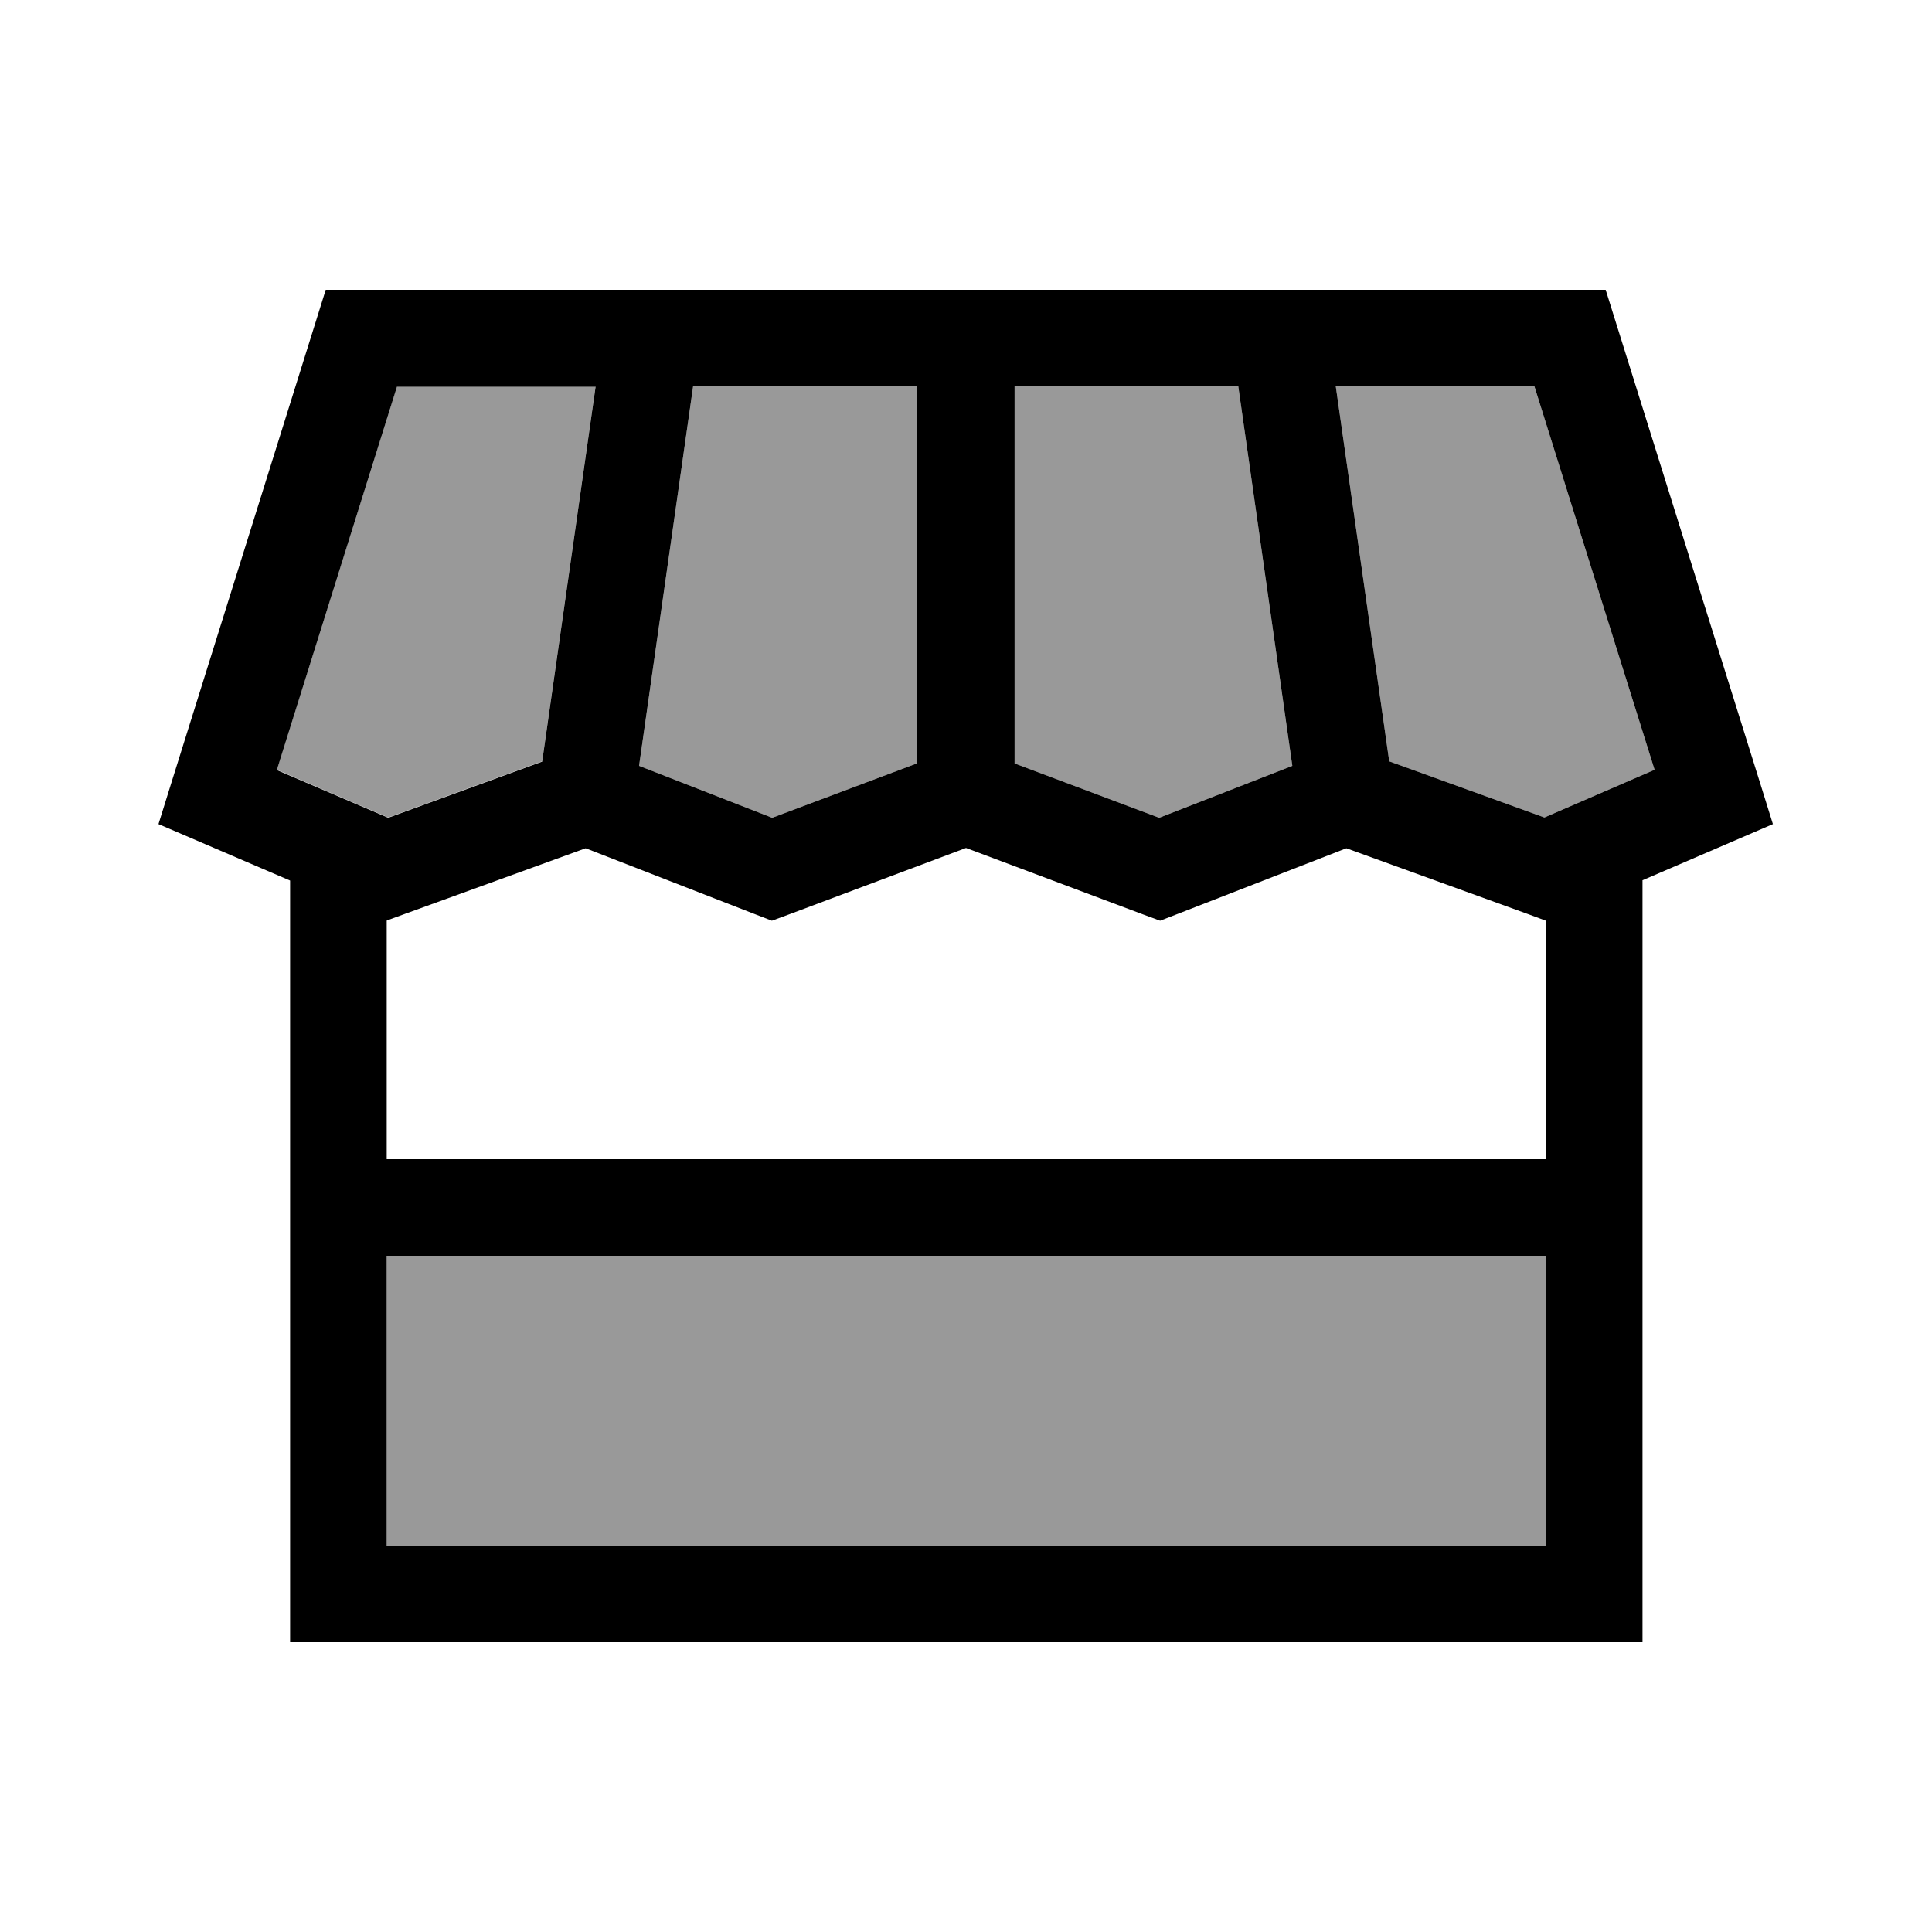
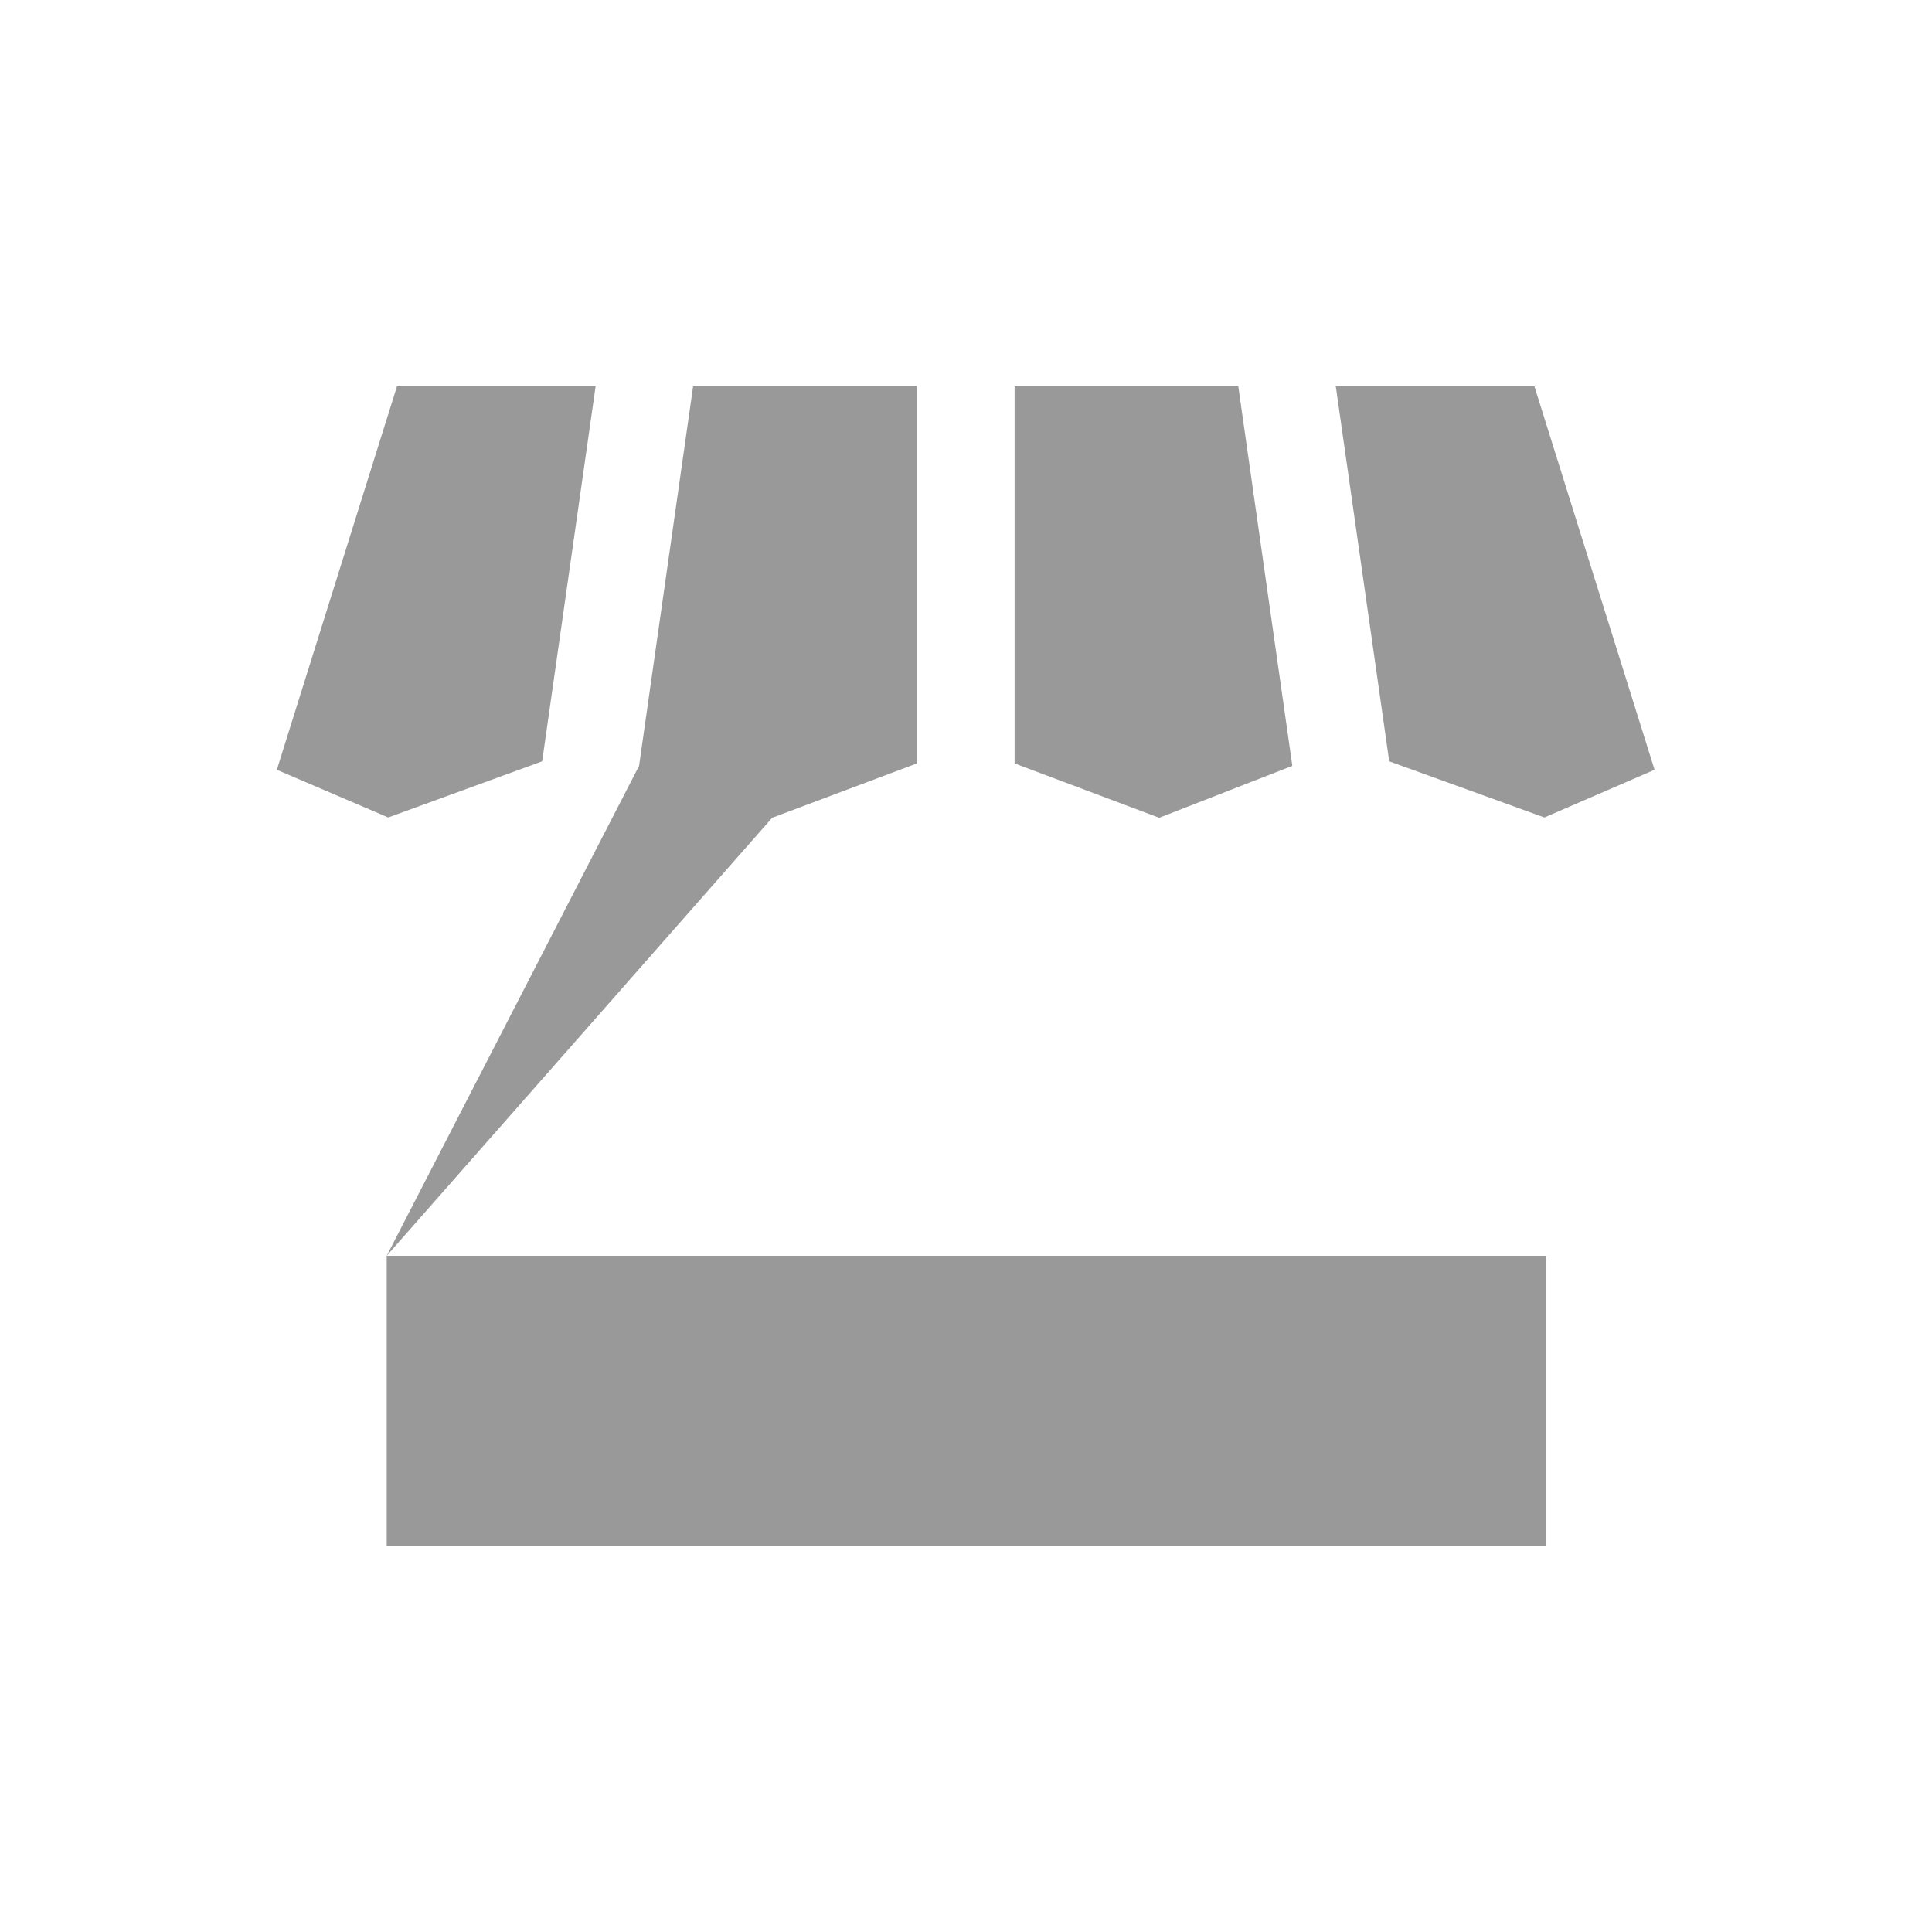
<svg xmlns="http://www.w3.org/2000/svg" viewBox="0 0 640 640">
-   <path opacity=".4" fill="currentColor" d="M91.7 255L128.6 270.8L179.6 252.2L197.3 128L131.5 128L91.7 255zM128.1 416L128.1 512L512.1 512L512.1 416L128.1 416zM211.7 253.7L255.8 270.9L303.7 252.9L303.7 128L229.6 128L211.7 253.7zM336.1 128L336.1 252.9L384 270.9L428.1 253.7L410.2 128L336.1 128zM442.5 128L460.2 252.2L511.6 270.8L548.1 255L508.3 128L442.5 128z" />
-   <path fill="currentColor" d="M520.1 96L531.9 96L535.4 107.2L583 259.2L587.3 273C581.3 275.6 566.9 281.8 544.1 291.6L544.1 544L96.1 544L96.1 291.7C73.1 281.8 58.5 275.6 52.5 273L56.8 259.2L104.4 107.2L107.9 96L520.1 96zM128.1 305L128.1 384L512.1 384L512.1 305L506.7 303L446 281L390 302.8L384.3 305L378.6 302.9L320 280.9L261.4 302.9L255.7 305L250 302.8L194 281L133.7 302.9L128.2 304.9zM384 270.9L428.1 253.7L410.2 128L336.1 128L336.1 252.9L384 270.9zM508.3 128L442.5 128L460.2 252.2L511.6 270.8L548.1 255L508.3 128zM255.8 270.9L303.7 252.9L303.7 128L229.6 128L211.7 253.7L255.8 270.9zM179.6 252.3L197.3 128.1L131.5 128.1L91.7 255.1L128.6 270.9L179.6 252.3zM128.1 512L512.1 512L512.1 416L128.1 416L128.1 512z" />
+   <path opacity=".4" fill="currentColor" d="M91.7 255L128.6 270.8L179.6 252.2L197.3 128L131.5 128L91.7 255zM128.1 416L128.1 512L512.1 512L512.1 416L128.1 416zL255.8 270.9L303.7 252.9L303.7 128L229.6 128L211.7 253.7zM336.1 128L336.1 252.9L384 270.9L428.1 253.7L410.2 128L336.1 128zM442.5 128L460.2 252.2L511.6 270.8L548.1 255L508.3 128L442.5 128z" />
</svg>